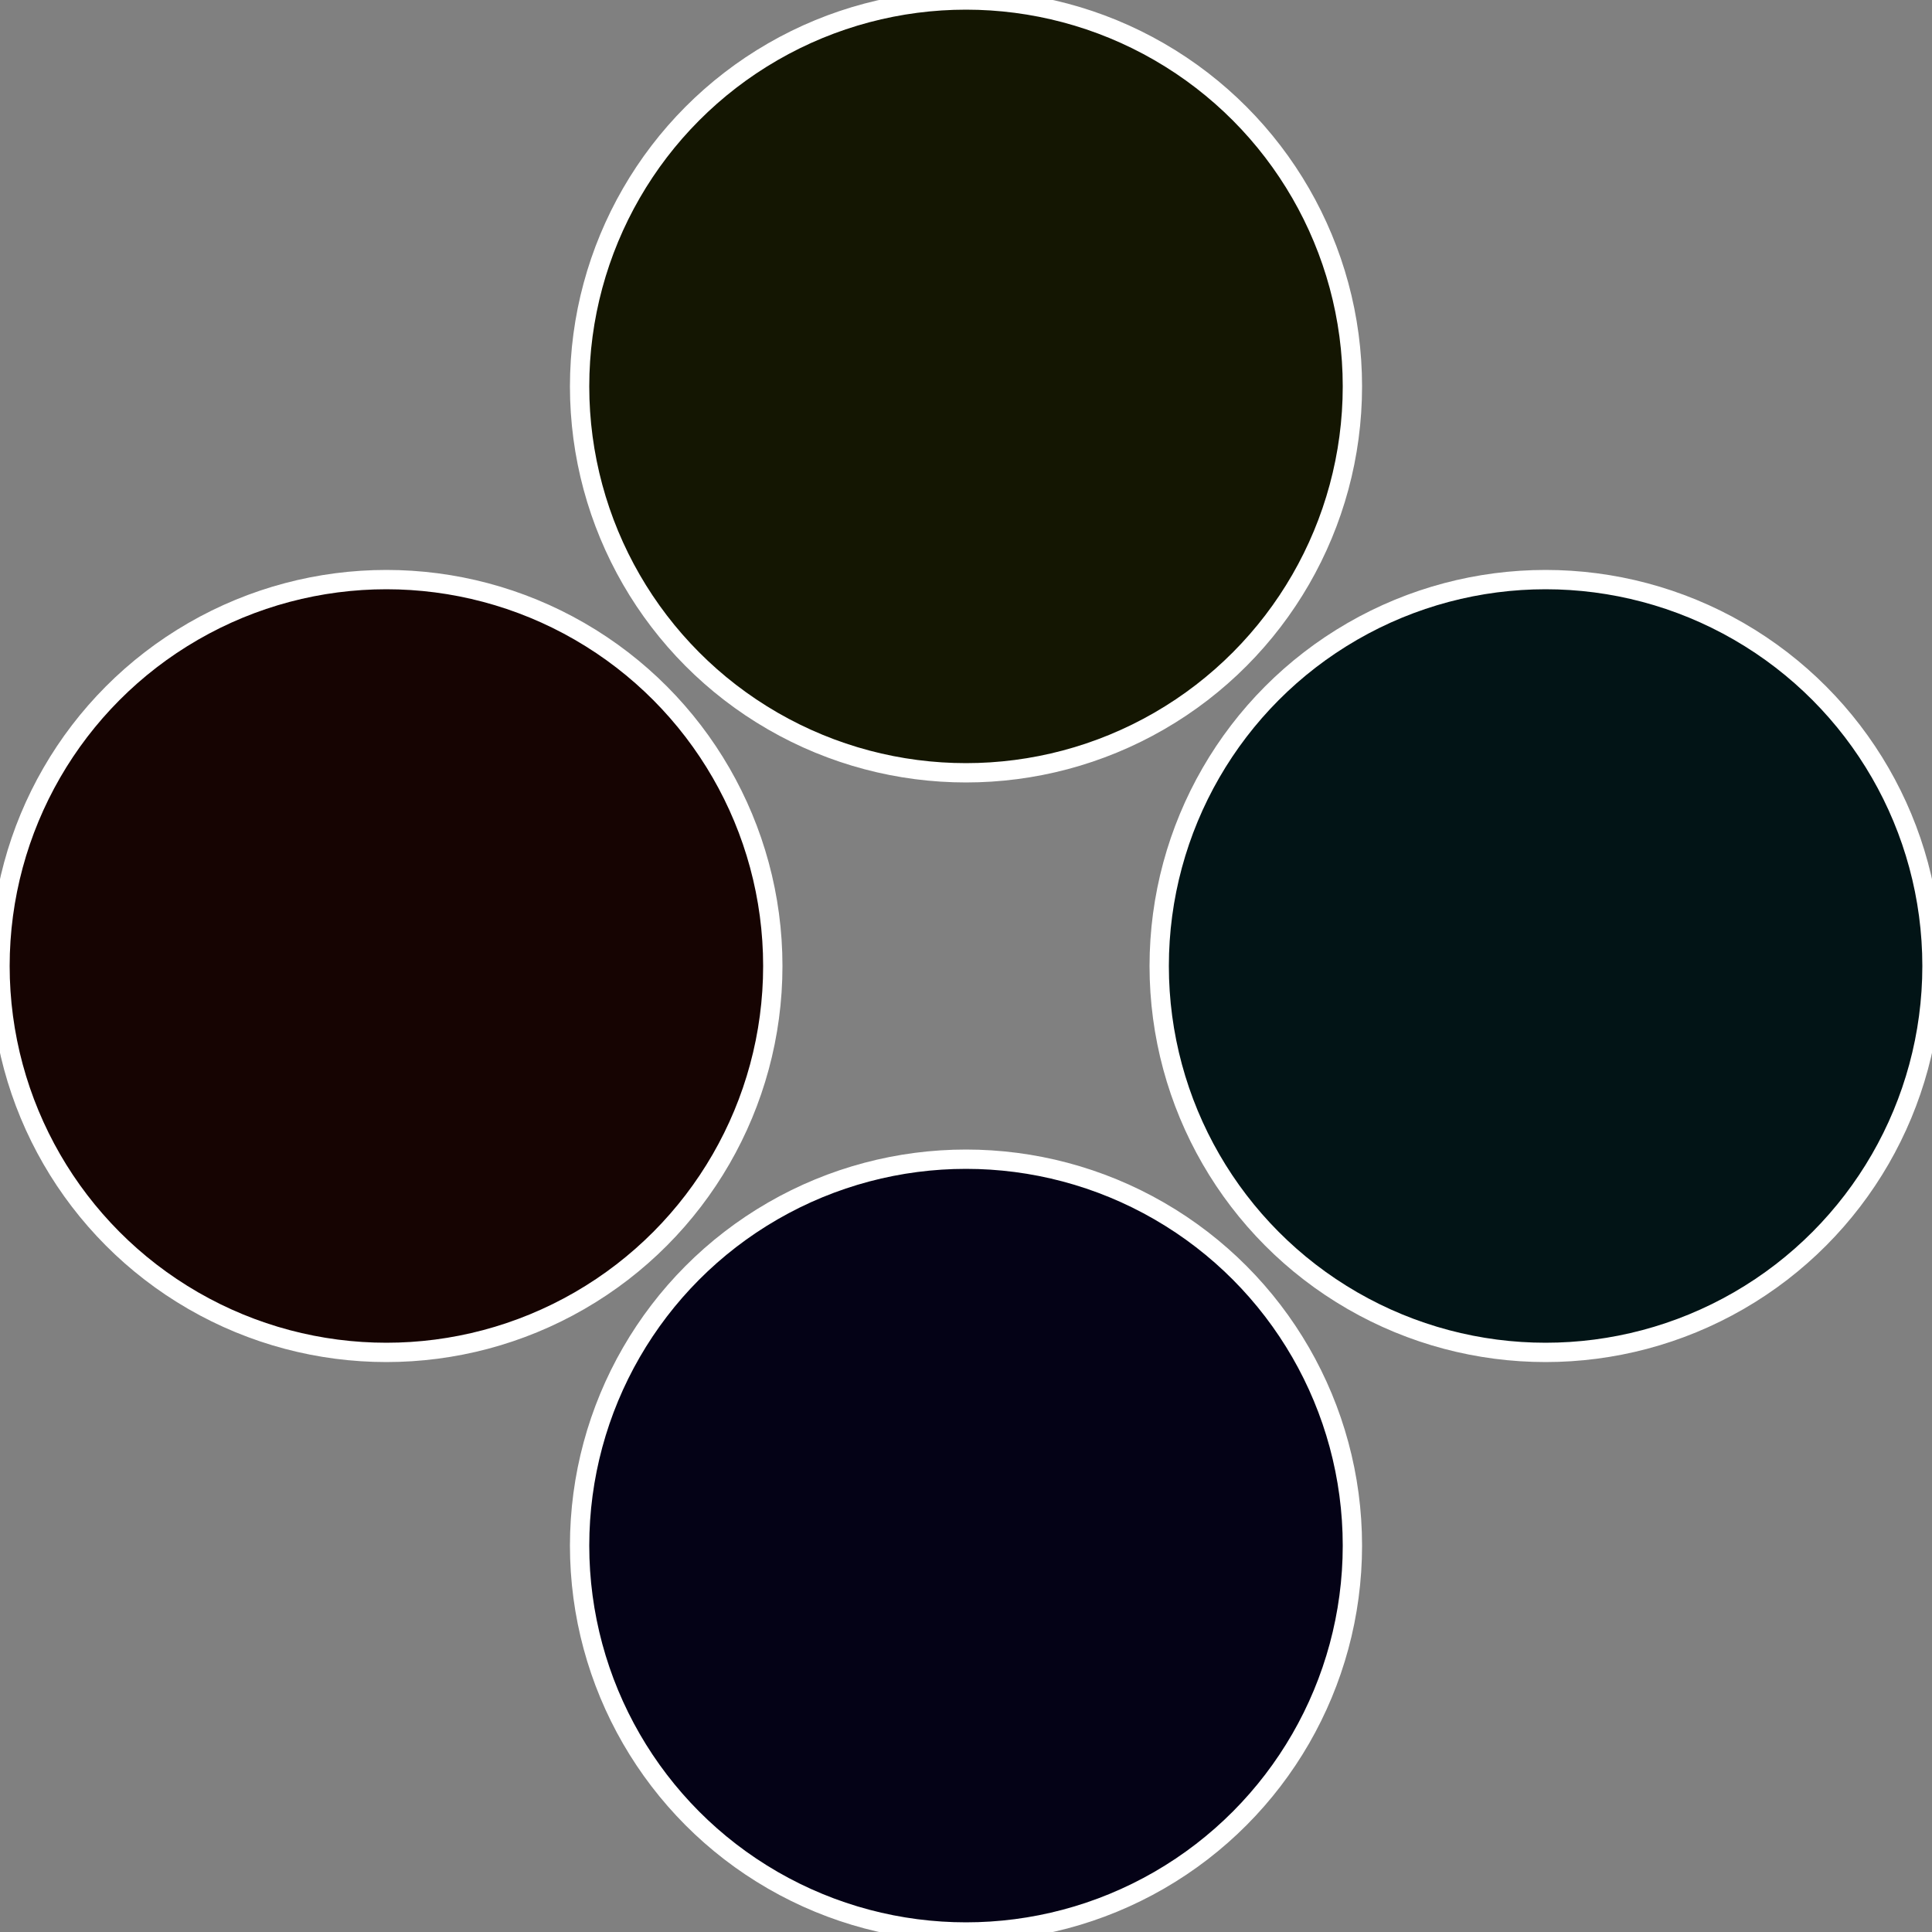
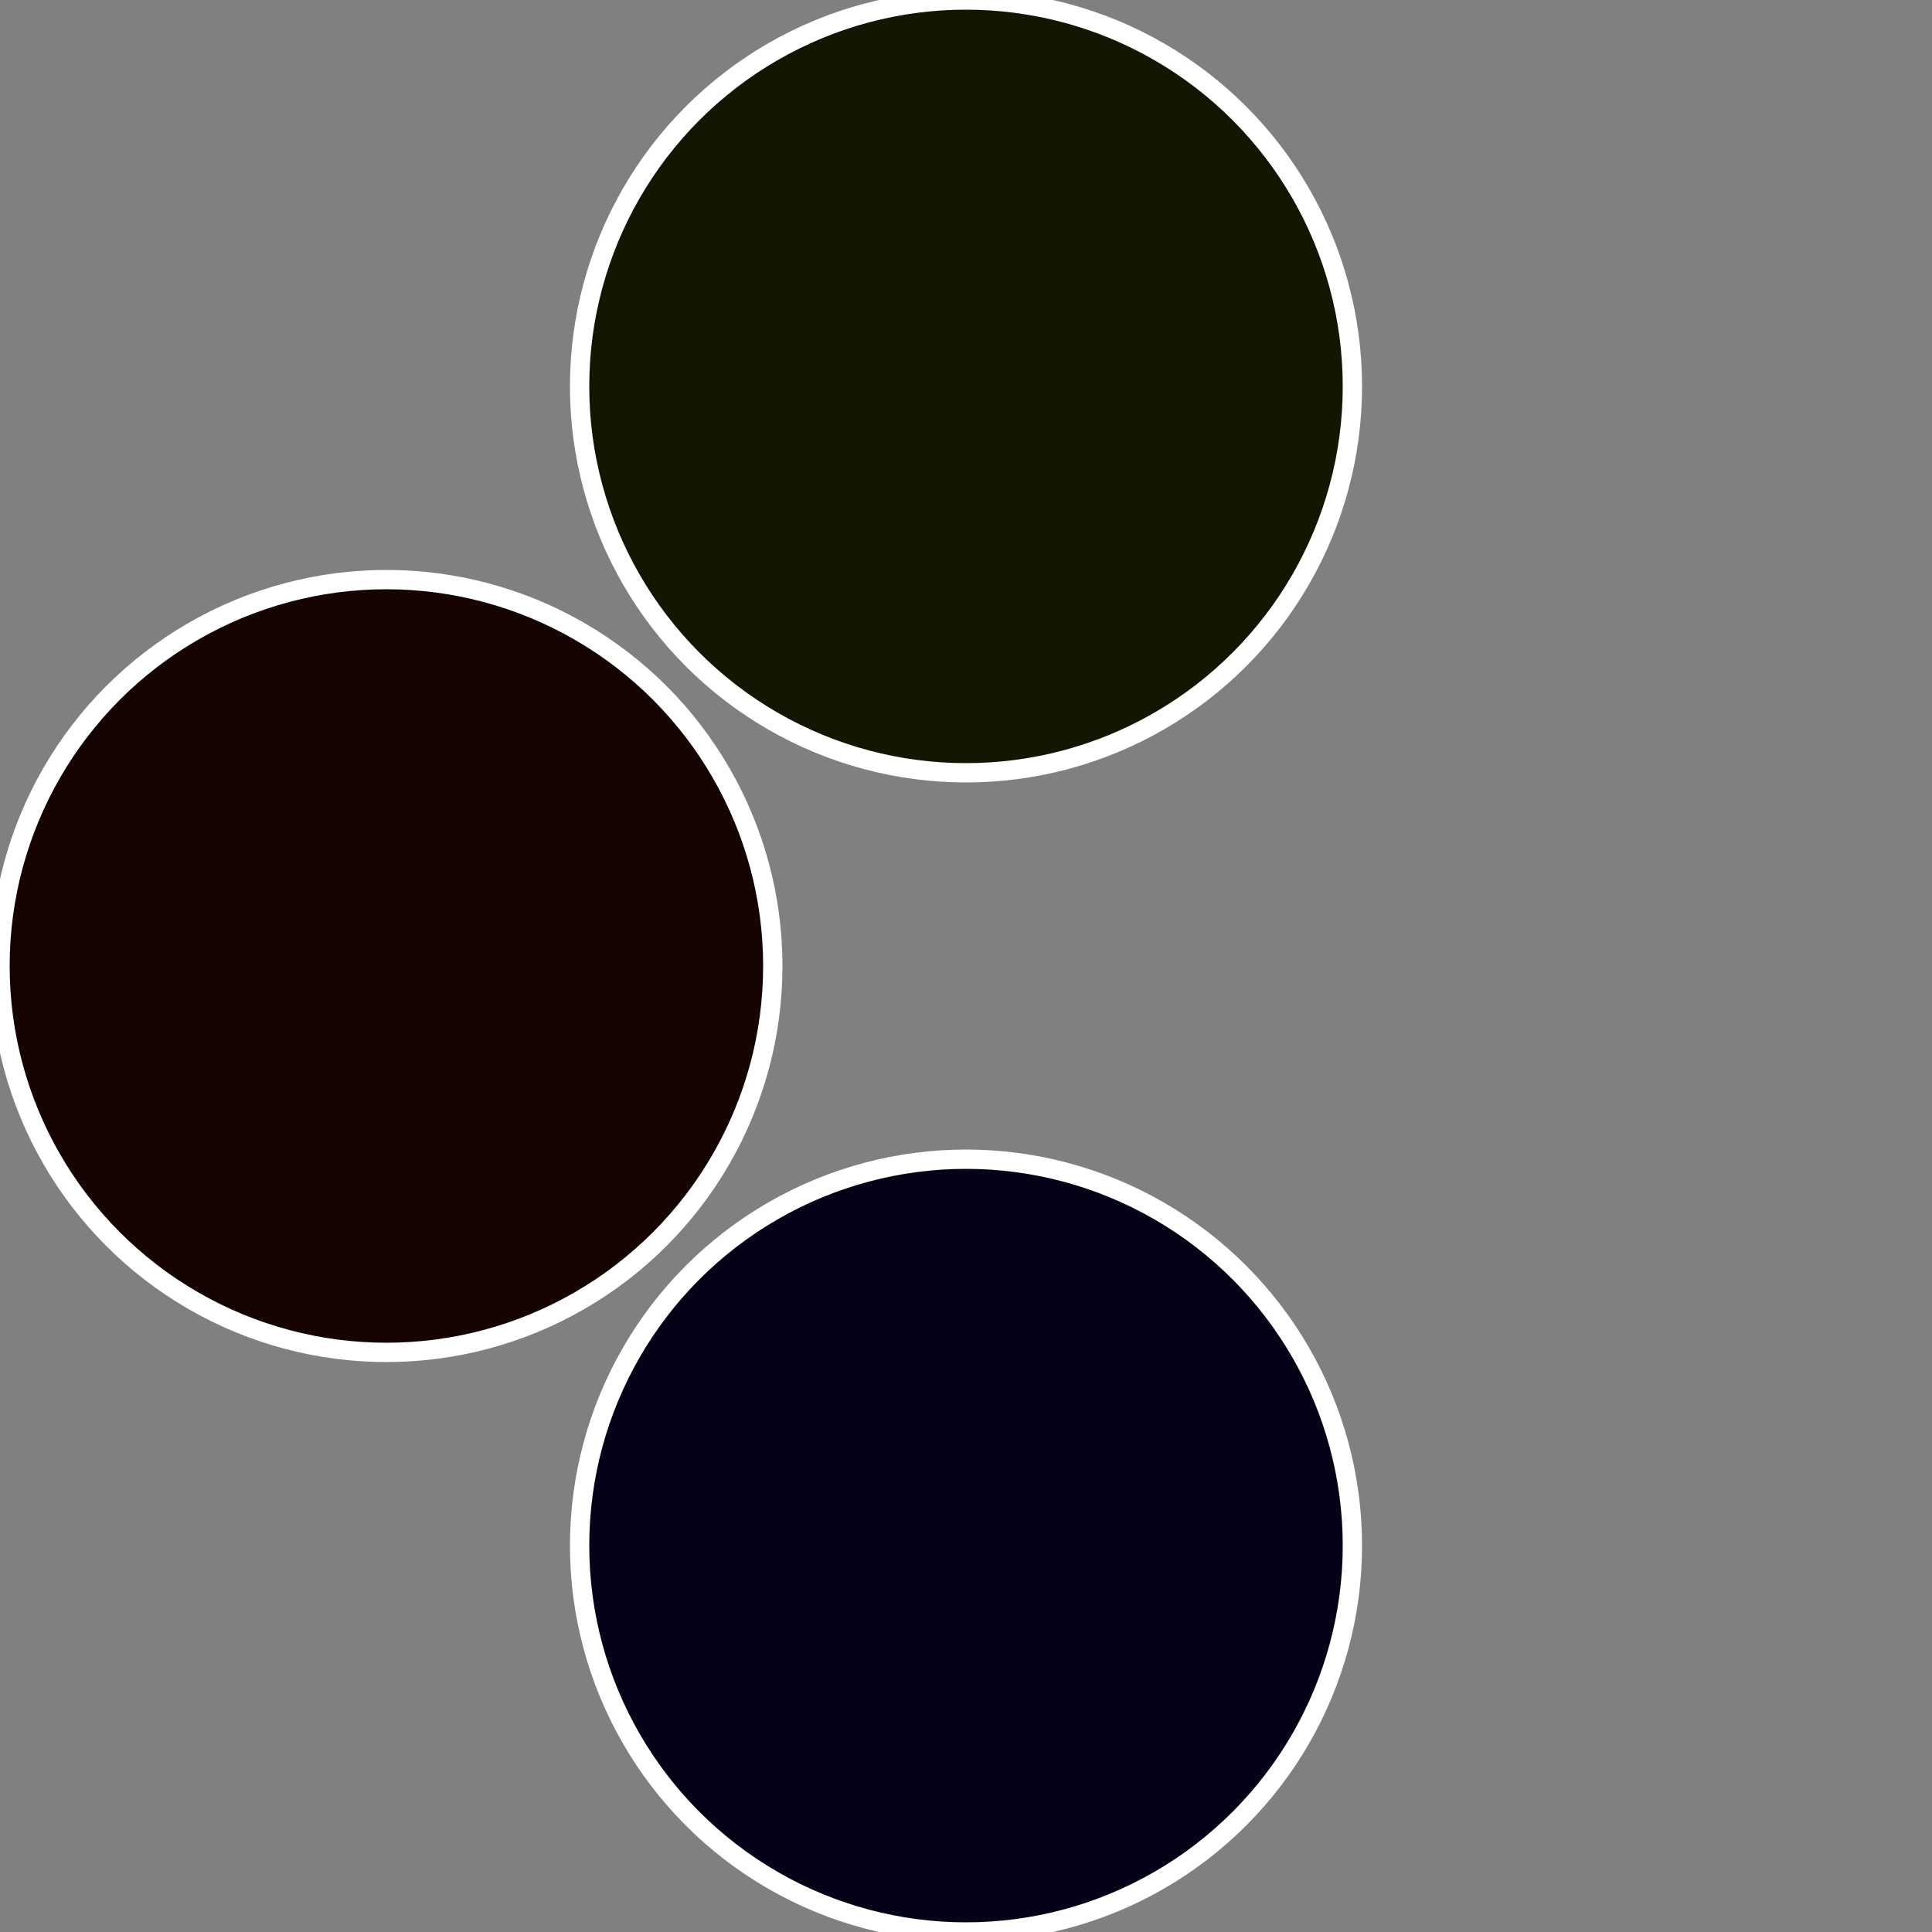
<svg xmlns="http://www.w3.org/2000/svg" width="500" height="500" viewBox="-1 -1 2 2">
  <rect x="-1" y="-1" width="2" height="2" fill="#808080" stroke="none" />
-   <circle cx="0.6" cy="0" r="0.4" fill="#021416" stroke="#fff" stroke-width="1%" />
  <circle cx="3.6739403974421E-17" cy="0.6" r="0.4" fill="#040216" stroke="#fff" stroke-width="1%" />
  <circle cx="-0.6" cy="7.3478807948841E-17" r="0.4" fill="#160402" stroke="#fff" stroke-width="1%" />
  <circle cx="-1.1021821192326E-16" cy="-0.6" r="0.4" fill="#141602" stroke="#fff" stroke-width="1%" />
</svg>